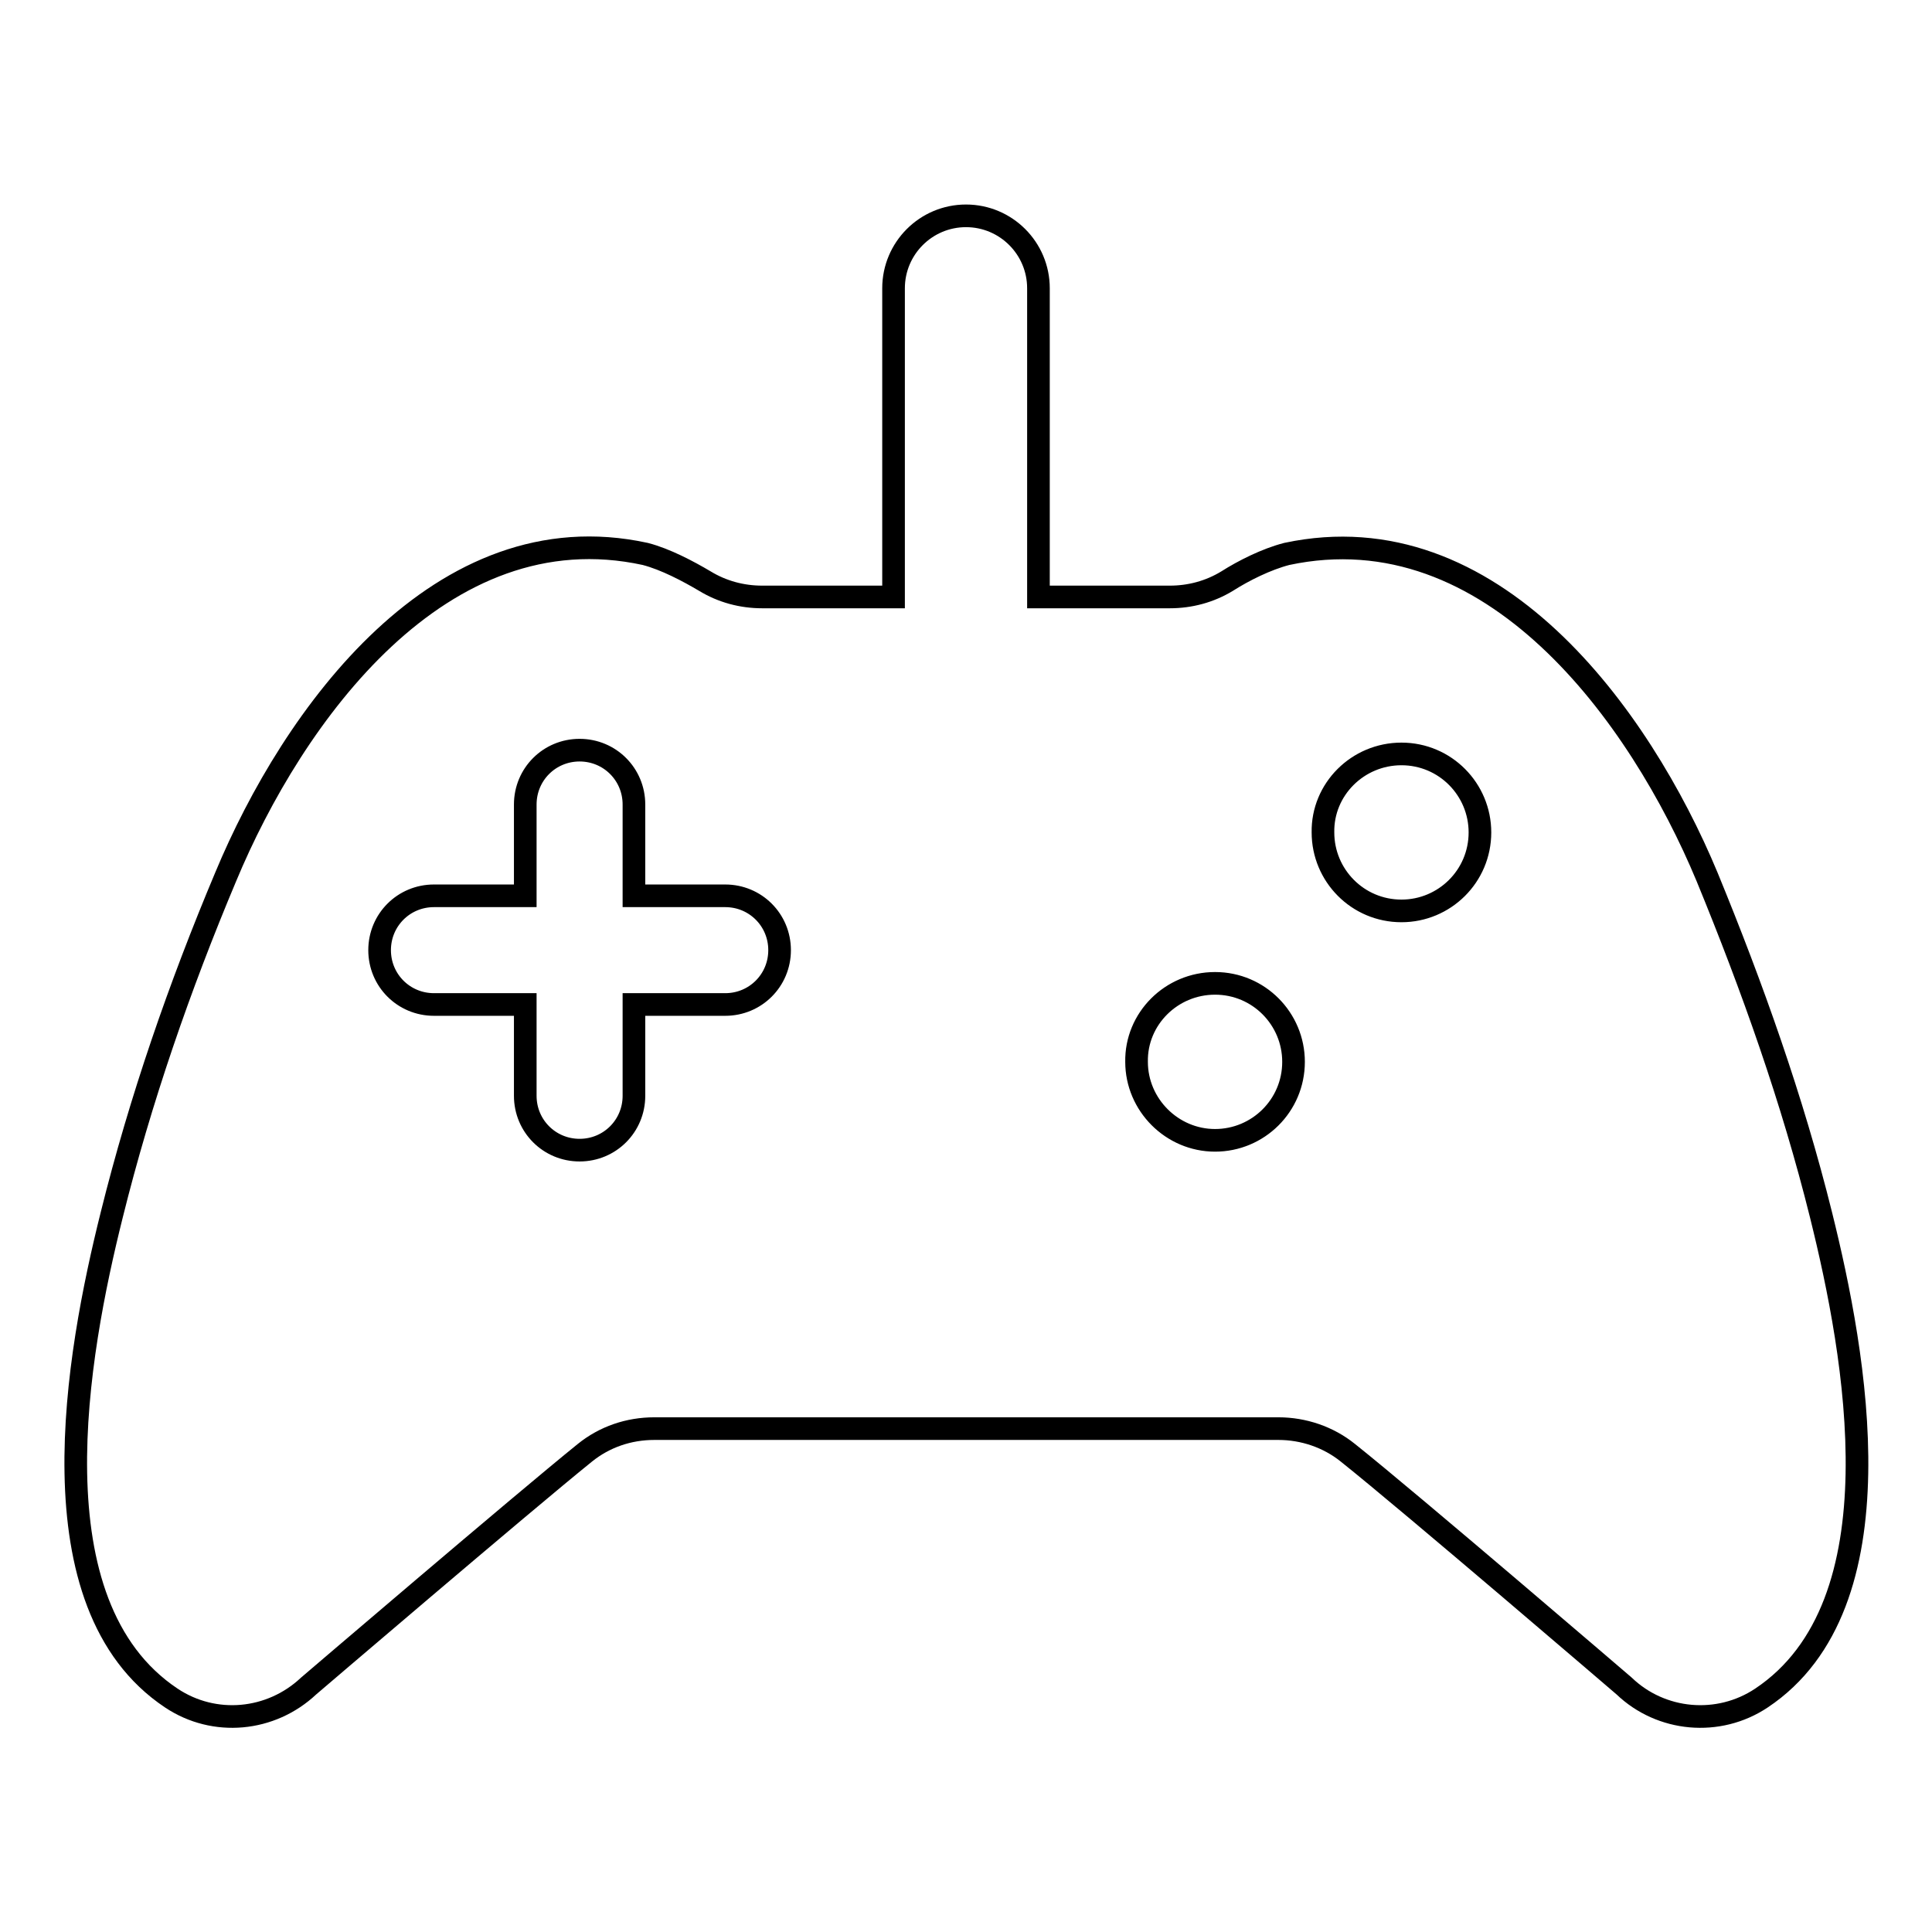
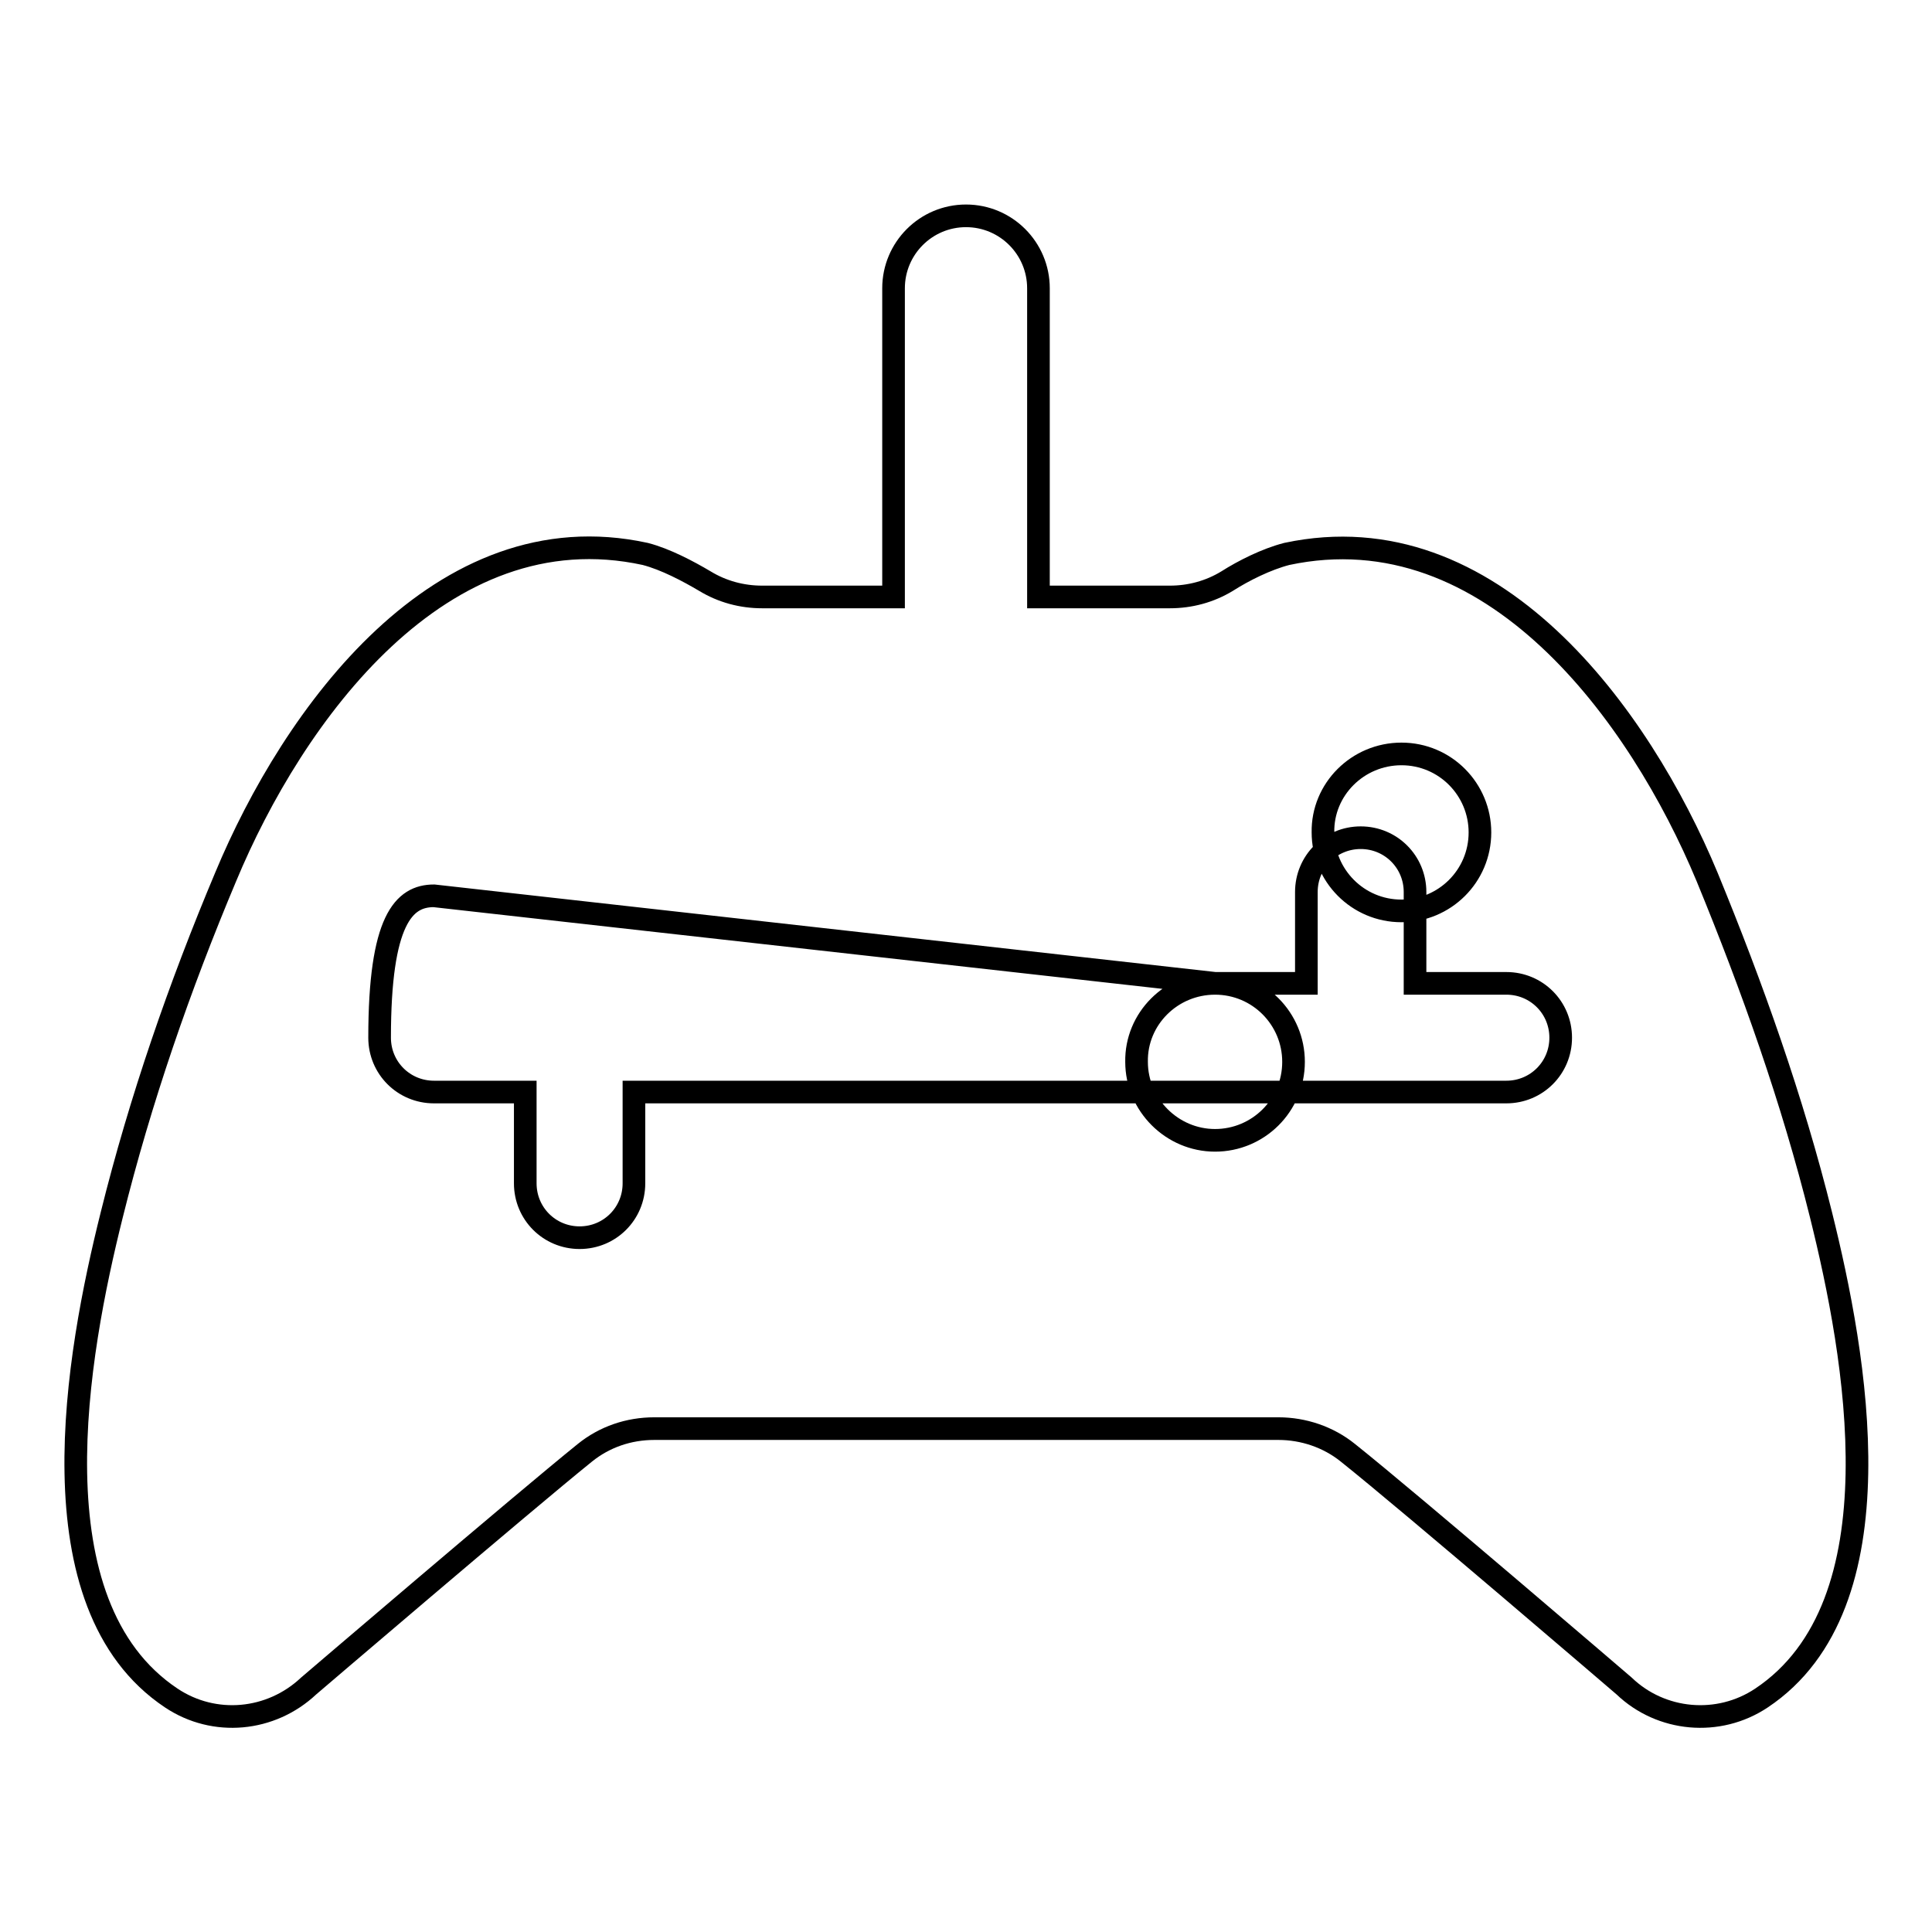
<svg xmlns="http://www.w3.org/2000/svg" version="1.1" x="0px" y="0px" viewBox="0 0 256 256" enable-background="new 0 0 256 256" xml:space="preserve">
  <g>
    <g>
      <g>
-         <path stroke-width="3" fill-opacity="0" stroke="#000000" d="M22.7,225c5.7,3.8,13.2,3.1,18.2-1.6c0,0,28.3-24.2,36.6-30.9c2.6-2.1,5.8-3.2,9.2-3.2H128h41.4c3.3,0,6.6,1.1,9.2,3.2c8.4,6.7,36.6,30.9,36.6,30.9c4.9,4.7,12.5,5.4,18.2,1.6c18.6-12.4,12.5-45.5,7.9-64c-3.8-15.3-9.1-30.2-15.1-44.8c-8.9-21.4-28.5-48.6-55.7-42.8c-2.7,0.7-5.7,2.2-7.9,3.6c-2.3,1.4-4.9,2.1-7.6,2.1h-17.4V38.2c0-5.3-4.3-9.6-9.6-9.6c-5.3,0-9.6,4.3-9.6,9.6v40.9H101c-2.7,0-5.3-0.7-7.6-2.1c-2.2-1.3-5.2-2.9-7.9-3.6c-27.1-5.9-46.7,21.4-55.6,42.8c-6.1,14.5-11.3,29.5-15.1,44.8C10.2,179.4,4.1,212.6,22.7,225z M185.7,99.9c5.8,0,10.4,4.7,10.4,10.4c0,5.8-4.7,10.4-10.4,10.4c-5.8,0-10.4-4.7-10.4-10.4C175.2,104.6,179.9,99.9,185.7,99.9z M161,130.3c5.8,0,10.4,4.7,10.4,10.4c0,5.8-4.7,10.4-10.4,10.4s-10.4-4.7-10.4-10.4C150.5,135,155.2,130.3,161,130.3z M57.5,118.7h12.1v-12.1c0-4,3.2-7.2,7.2-7.2c4,0,7.2,3.2,7.2,7.2v12.1h12.1c4,0,7.2,3.2,7.2,7.2c0,4-3.2,7.2-7.2,7.2H84v12.1c0,4-3.2,7.2-7.2,7.2c-4,0-7.2-3.2-7.2-7.2v-12.1H57.5c-4,0-7.2-3.2-7.2-7.2C50.3,121.9,53.5,118.7,57.5,118.7z" />
+         <path stroke-width="3" fill-opacity="0" stroke="#000000" d="M22.7,225c5.7,3.8,13.2,3.1,18.2-1.6c0,0,28.3-24.2,36.6-30.9c2.6-2.1,5.8-3.2,9.2-3.2H128h41.4c3.3,0,6.6,1.1,9.2,3.2c8.4,6.7,36.6,30.9,36.6,30.9c4.9,4.7,12.5,5.4,18.2,1.6c18.6-12.4,12.5-45.5,7.9-64c-3.8-15.3-9.1-30.2-15.1-44.8c-8.9-21.4-28.5-48.6-55.7-42.8c-2.7,0.7-5.7,2.2-7.9,3.6c-2.3,1.4-4.9,2.1-7.6,2.1h-17.4V38.2c0-5.3-4.3-9.6-9.6-9.6c-5.3,0-9.6,4.3-9.6,9.6v40.9H101c-2.7,0-5.3-0.7-7.6-2.1c-2.2-1.3-5.2-2.9-7.9-3.6c-27.1-5.9-46.7,21.4-55.6,42.8c-6.1,14.5-11.3,29.5-15.1,44.8C10.2,179.4,4.1,212.6,22.7,225z M185.7,99.9c5.8,0,10.4,4.7,10.4,10.4c0,5.8-4.7,10.4-10.4,10.4c-5.8,0-10.4-4.7-10.4-10.4C175.2,104.6,179.9,99.9,185.7,99.9z M161,130.3c5.8,0,10.4,4.7,10.4,10.4c0,5.8-4.7,10.4-10.4,10.4s-10.4-4.7-10.4-10.4C150.5,135,155.2,130.3,161,130.3z h12.1v-12.1c0-4,3.2-7.2,7.2-7.2c4,0,7.2,3.2,7.2,7.2v12.1h12.1c4,0,7.2,3.2,7.2,7.2c0,4-3.2,7.2-7.2,7.2H84v12.1c0,4-3.2,7.2-7.2,7.2c-4,0-7.2-3.2-7.2-7.2v-12.1H57.5c-4,0-7.2-3.2-7.2-7.2C50.3,121.9,53.5,118.7,57.5,118.7z" />
      </g>
      <g />
      <g />
      <g />
      <g />
      <g />
      <g />
      <g />
      <g />
      <g />
      <g />
      <g />
      <g />
      <g />
      <g />
      <g />
    </g>
  </g>
</svg>